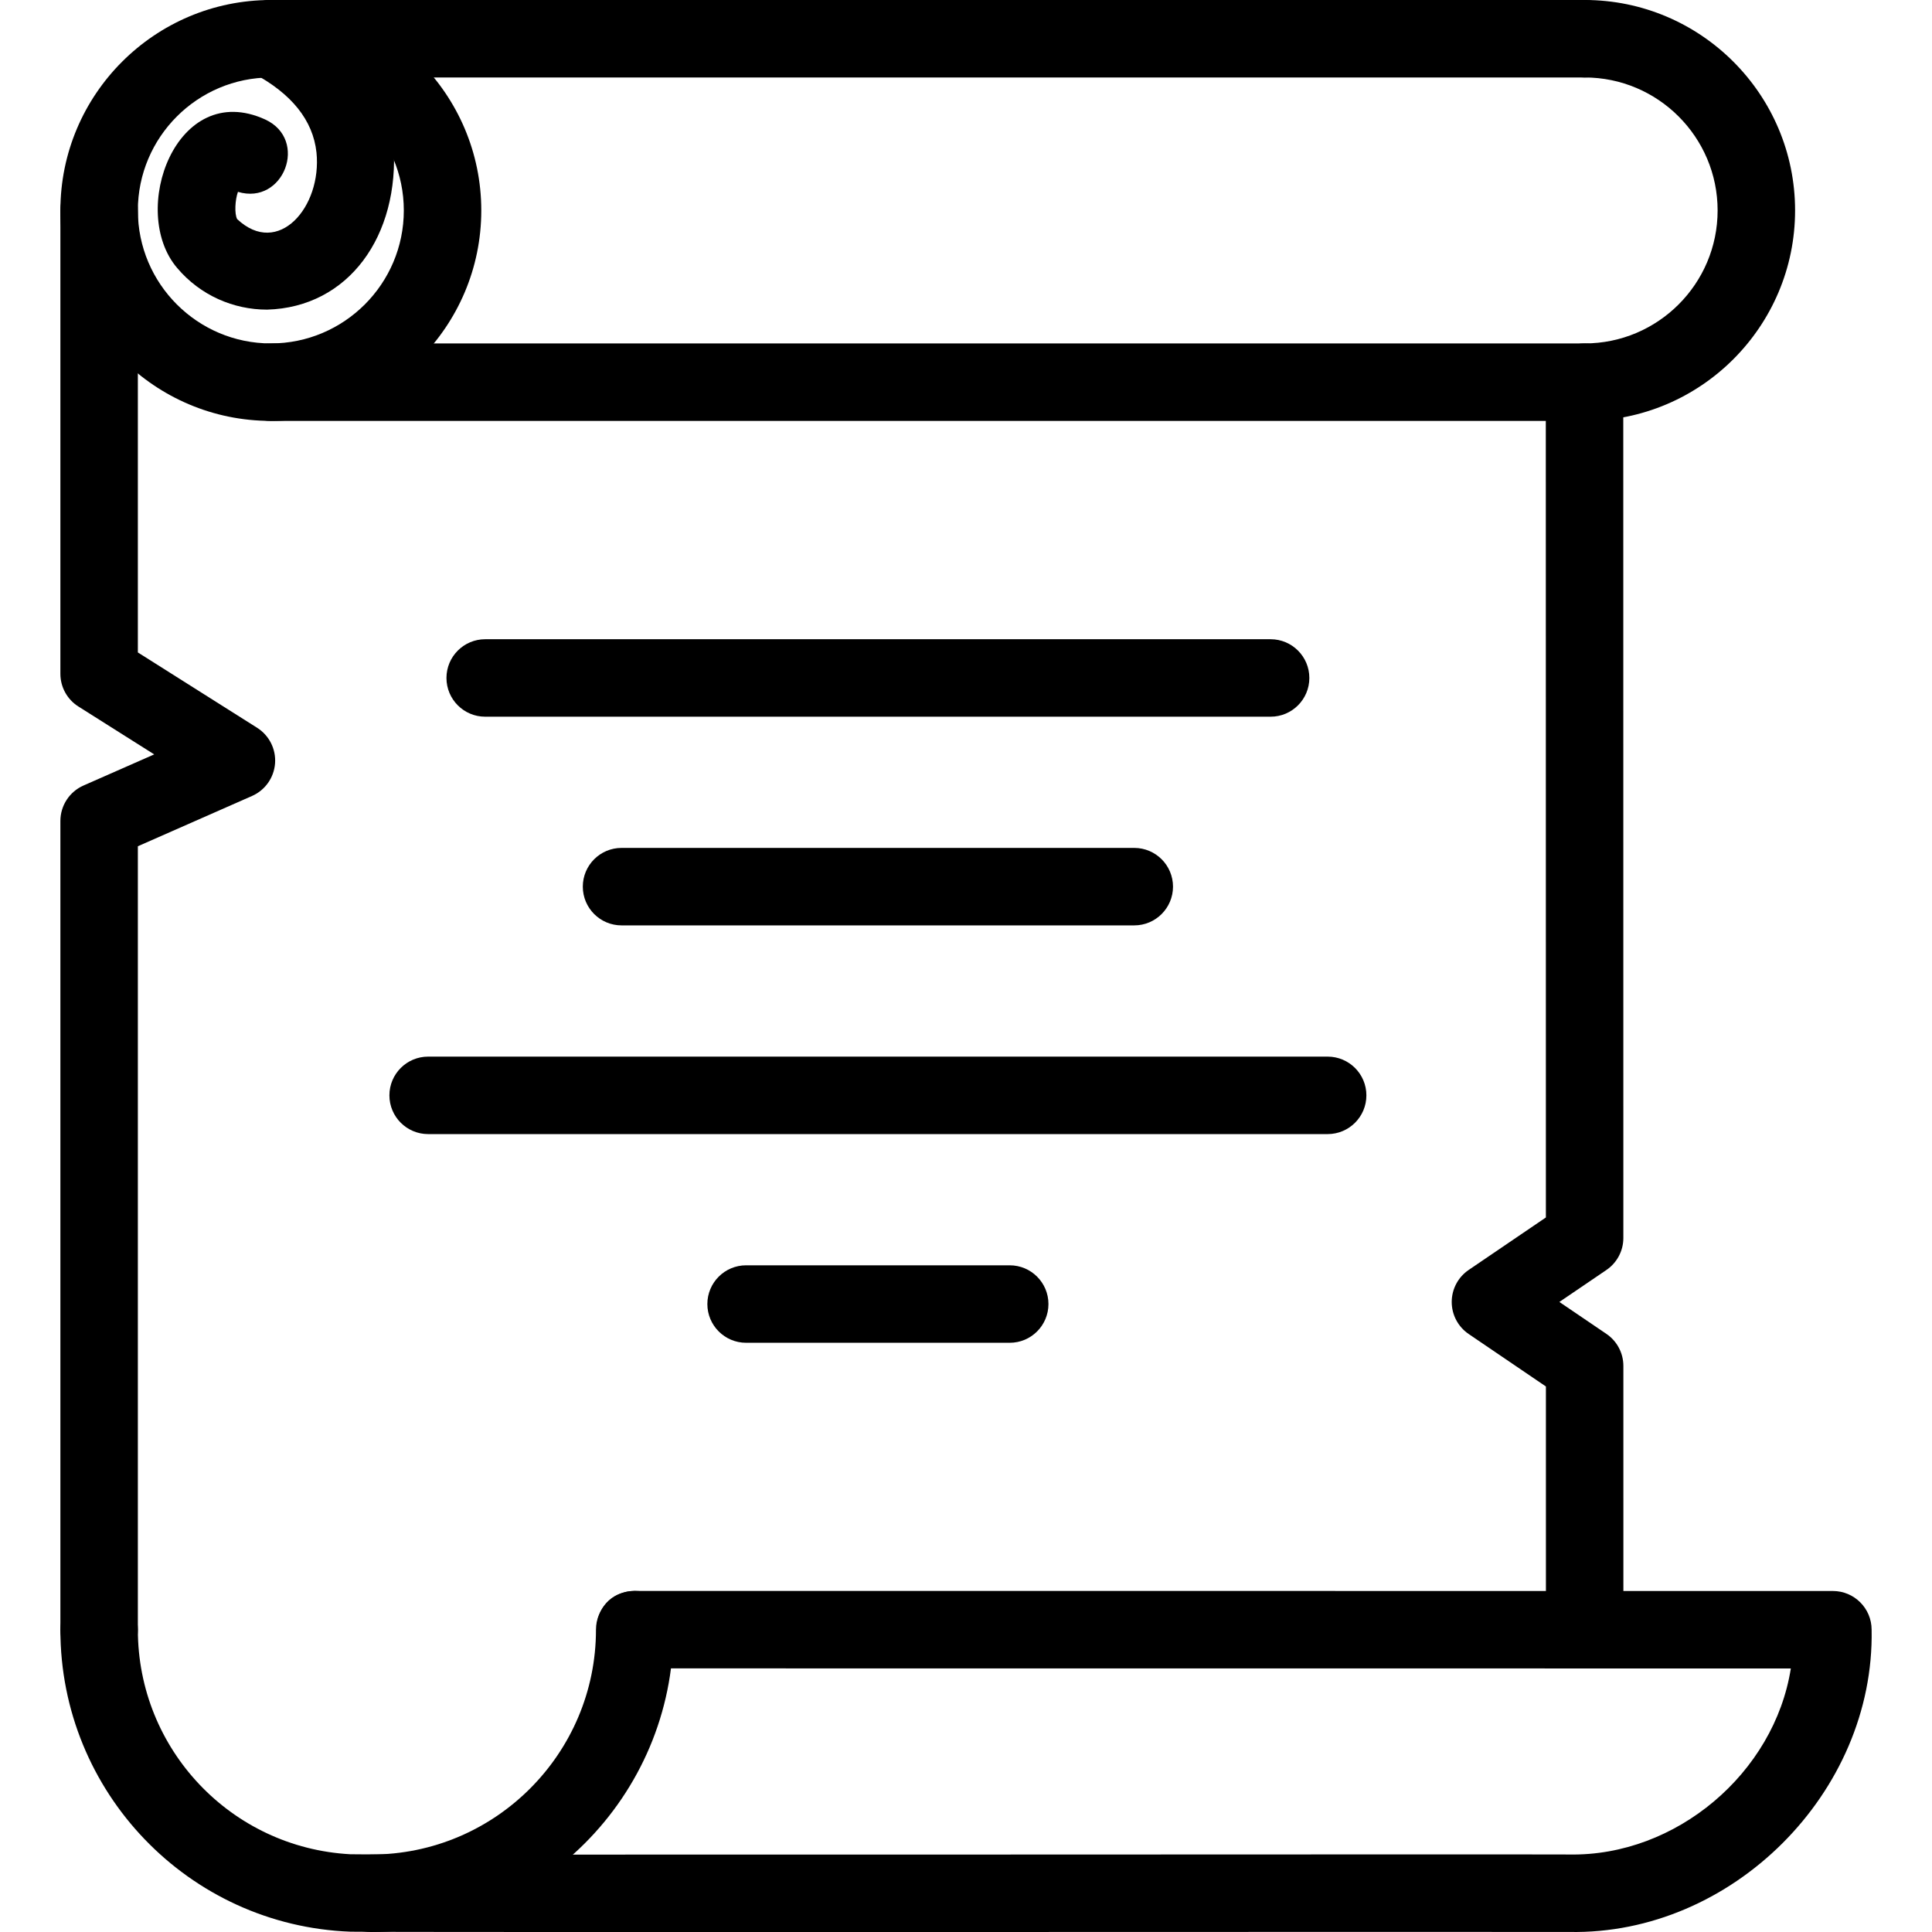
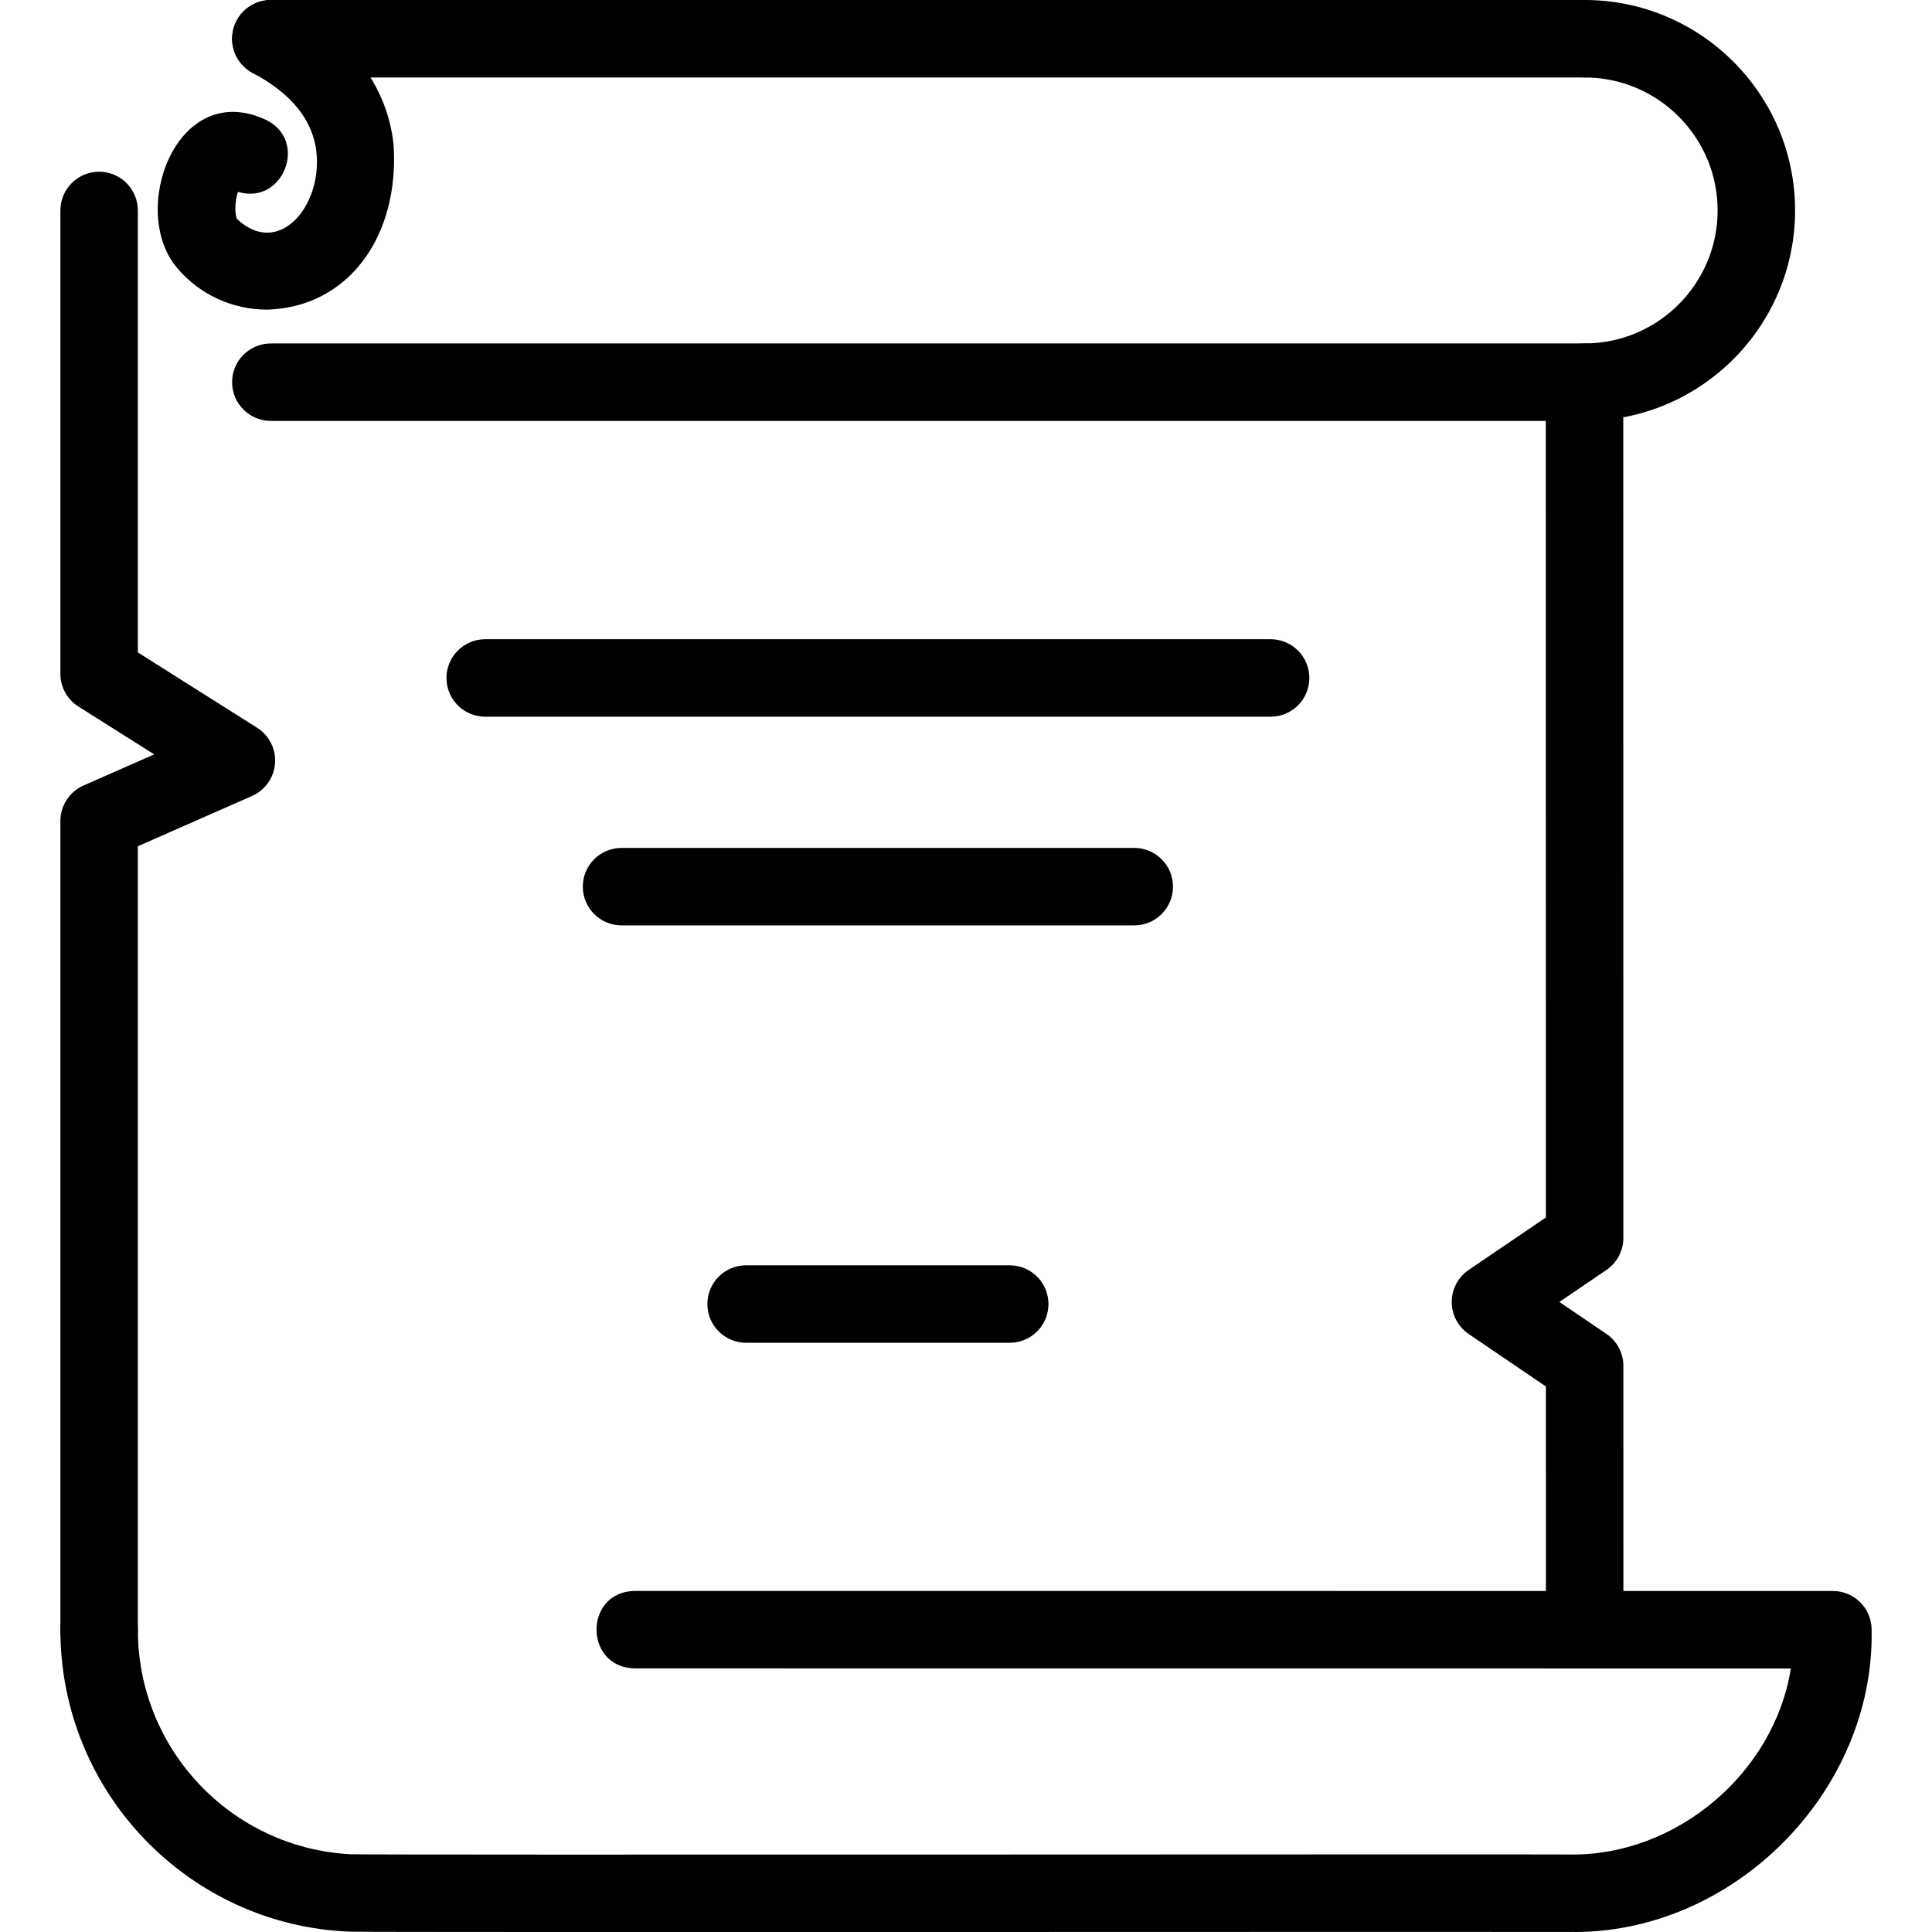
<svg xmlns="http://www.w3.org/2000/svg" height="45px" width="45px" viewBox="0 0 93.518 99.754" focusable="false" aria-hidden="true">
-   <path d="m10.866 21.732c-5.991 0-10.866-4.874-10.866-10.866s4.875-10.865 10.866-10.865 10.866 4.875 10.866 10.866-4.875 10.865-10.866 10.865zm0-17.731c-3.786 0-6.866 3.08-6.866 6.865s3.08 6.866 6.866 6.866 6.866-3.08 6.866-6.866-3.081-6.865-6.866-6.865z" />
  <path d="m78.702 21.732c-1.104 0-2-.896-2-2s.896-2 2-2c3.785 0 6.865-3.08 6.865-6.866s-3.08-6.866-6.865-6.866c-1.104 0-2-.896-2-2s.896-2 2-2c5.991 0 10.865 4.875 10.865 10.866s-4.874 10.866-10.865 10.866z" />
  <path d="m78.696 4.001h-67.83c-1.104 0-2-.896-2-2s.896-2 2-2h67.83c1.104 0 2 .896 2 2s-.896 2-2 2z" />
  <path d="m2 86.145c-1.104 0-2-.896-2-2v-41.756c0-.793.468-1.511 1.194-1.831l3.65-1.607-3.912-2.471c-.58-.365-.932-1.004-.932-1.69v-23.924c0-1.104.896-2 2-2s2 .896 2 2v22.821l6.157 3.889c.625.395.981 1.102.927 1.839-.055.737-.512 1.384-1.188 1.682l-5.896 2.597v40.451c0 1.104-.896 2-2 2z" />
  <path d="m78.702 86.145c-1.104 0-2-.896-2-2l-.001-12.558-3.987-2.709c-.548-.372-.876-.991-.876-1.654 0-.662.328-1.282.876-1.654l3.986-2.709-.004-41.128h-65.83c-1.104 0-2-.896-2-2s.896-2 2-2h67.83c1.104 0 2 .896 2 2l.004 44.186c0 .662-.328 1.282-.876 1.654l-2.428 1.65 2.429 1.649c.548.372.876.991.876 1.654l.001 13.617c0 1.106-.896 2.002-2 2.002z" />
  <path d="m10.669 15.987c-1.726 0-3.441-.731-4.639-2.15-2.514-2.938-.048-9.761 4.544-7.668 2.259 1.039.957 4.448-1.406 3.737-.148.411-.188 1.129-.041 1.406 2.121 1.996 4.383-.621 4.096-3.439-.18-1.664-1.287-3.045-3.291-4.104-.977-.516-1.35-1.726-.834-2.703.516-.978 1.727-1.351 2.703-.834 3.161 1.669 5.079 4.23 5.4 7.212.329 4.748-2.331 8.429-6.532 8.543z" />
  <path d="m77.902 99.751c-1.677-.014-61.105.026-62.927-.013-8.365-.315-14.98-7.219-14.975-15.591 0-1.104.896-2 2-2s2 .896 2 2c0 6.173 4.813 11.256 10.965 11.592 1.032.046 61.98-.007 62.937.013 5.515.103 10.591-4.199 11.445-9.605l-59.693-.004c-2.625-.044-2.632-3.955 0-4 0 0 61.864.004 61.864.004 1.104 0 2 .896 2 2 .162 8.4-7.205 15.771-15.616 15.604z" />
-   <path d="m16.043 99.754c-1.104 0-2-.896-2-2s.896-2 2-2c6.402 0 11.611-5.209 11.611-11.611 0-1.104.896-2 2-2s2 .896 2 2c0 8.608-7.003 15.611-15.611 15.611z" />
  <path d="m62.487 37.005h-40.553c-1.104 0-2-.896-2-2s.896-2 2-2h40.553c1.104 0 2 .896 2 2s-.896 2-2 2z" />
  <path d="m55.447 47.78h-26.473c-1.104 0-2-.896-2-2s.896-2 2-2h26.473c1.104 0 2 .896 2 2s-.896 2-2 2z" />
-   <path d="m65.432 58.556h-46.444c-1.104 0-2-.896-2-2s.896-2 2-2h46.444c1.104 0 2 .896 2 2s-.895 2-2 2z" />
  <path d="m49.016 69.331h-13.611c-1.104 0-2-.896-2-2s.896-2 2-2h13.611c1.104 0 2 .896 2 2s-.895 2-2 2z" />
</svg>